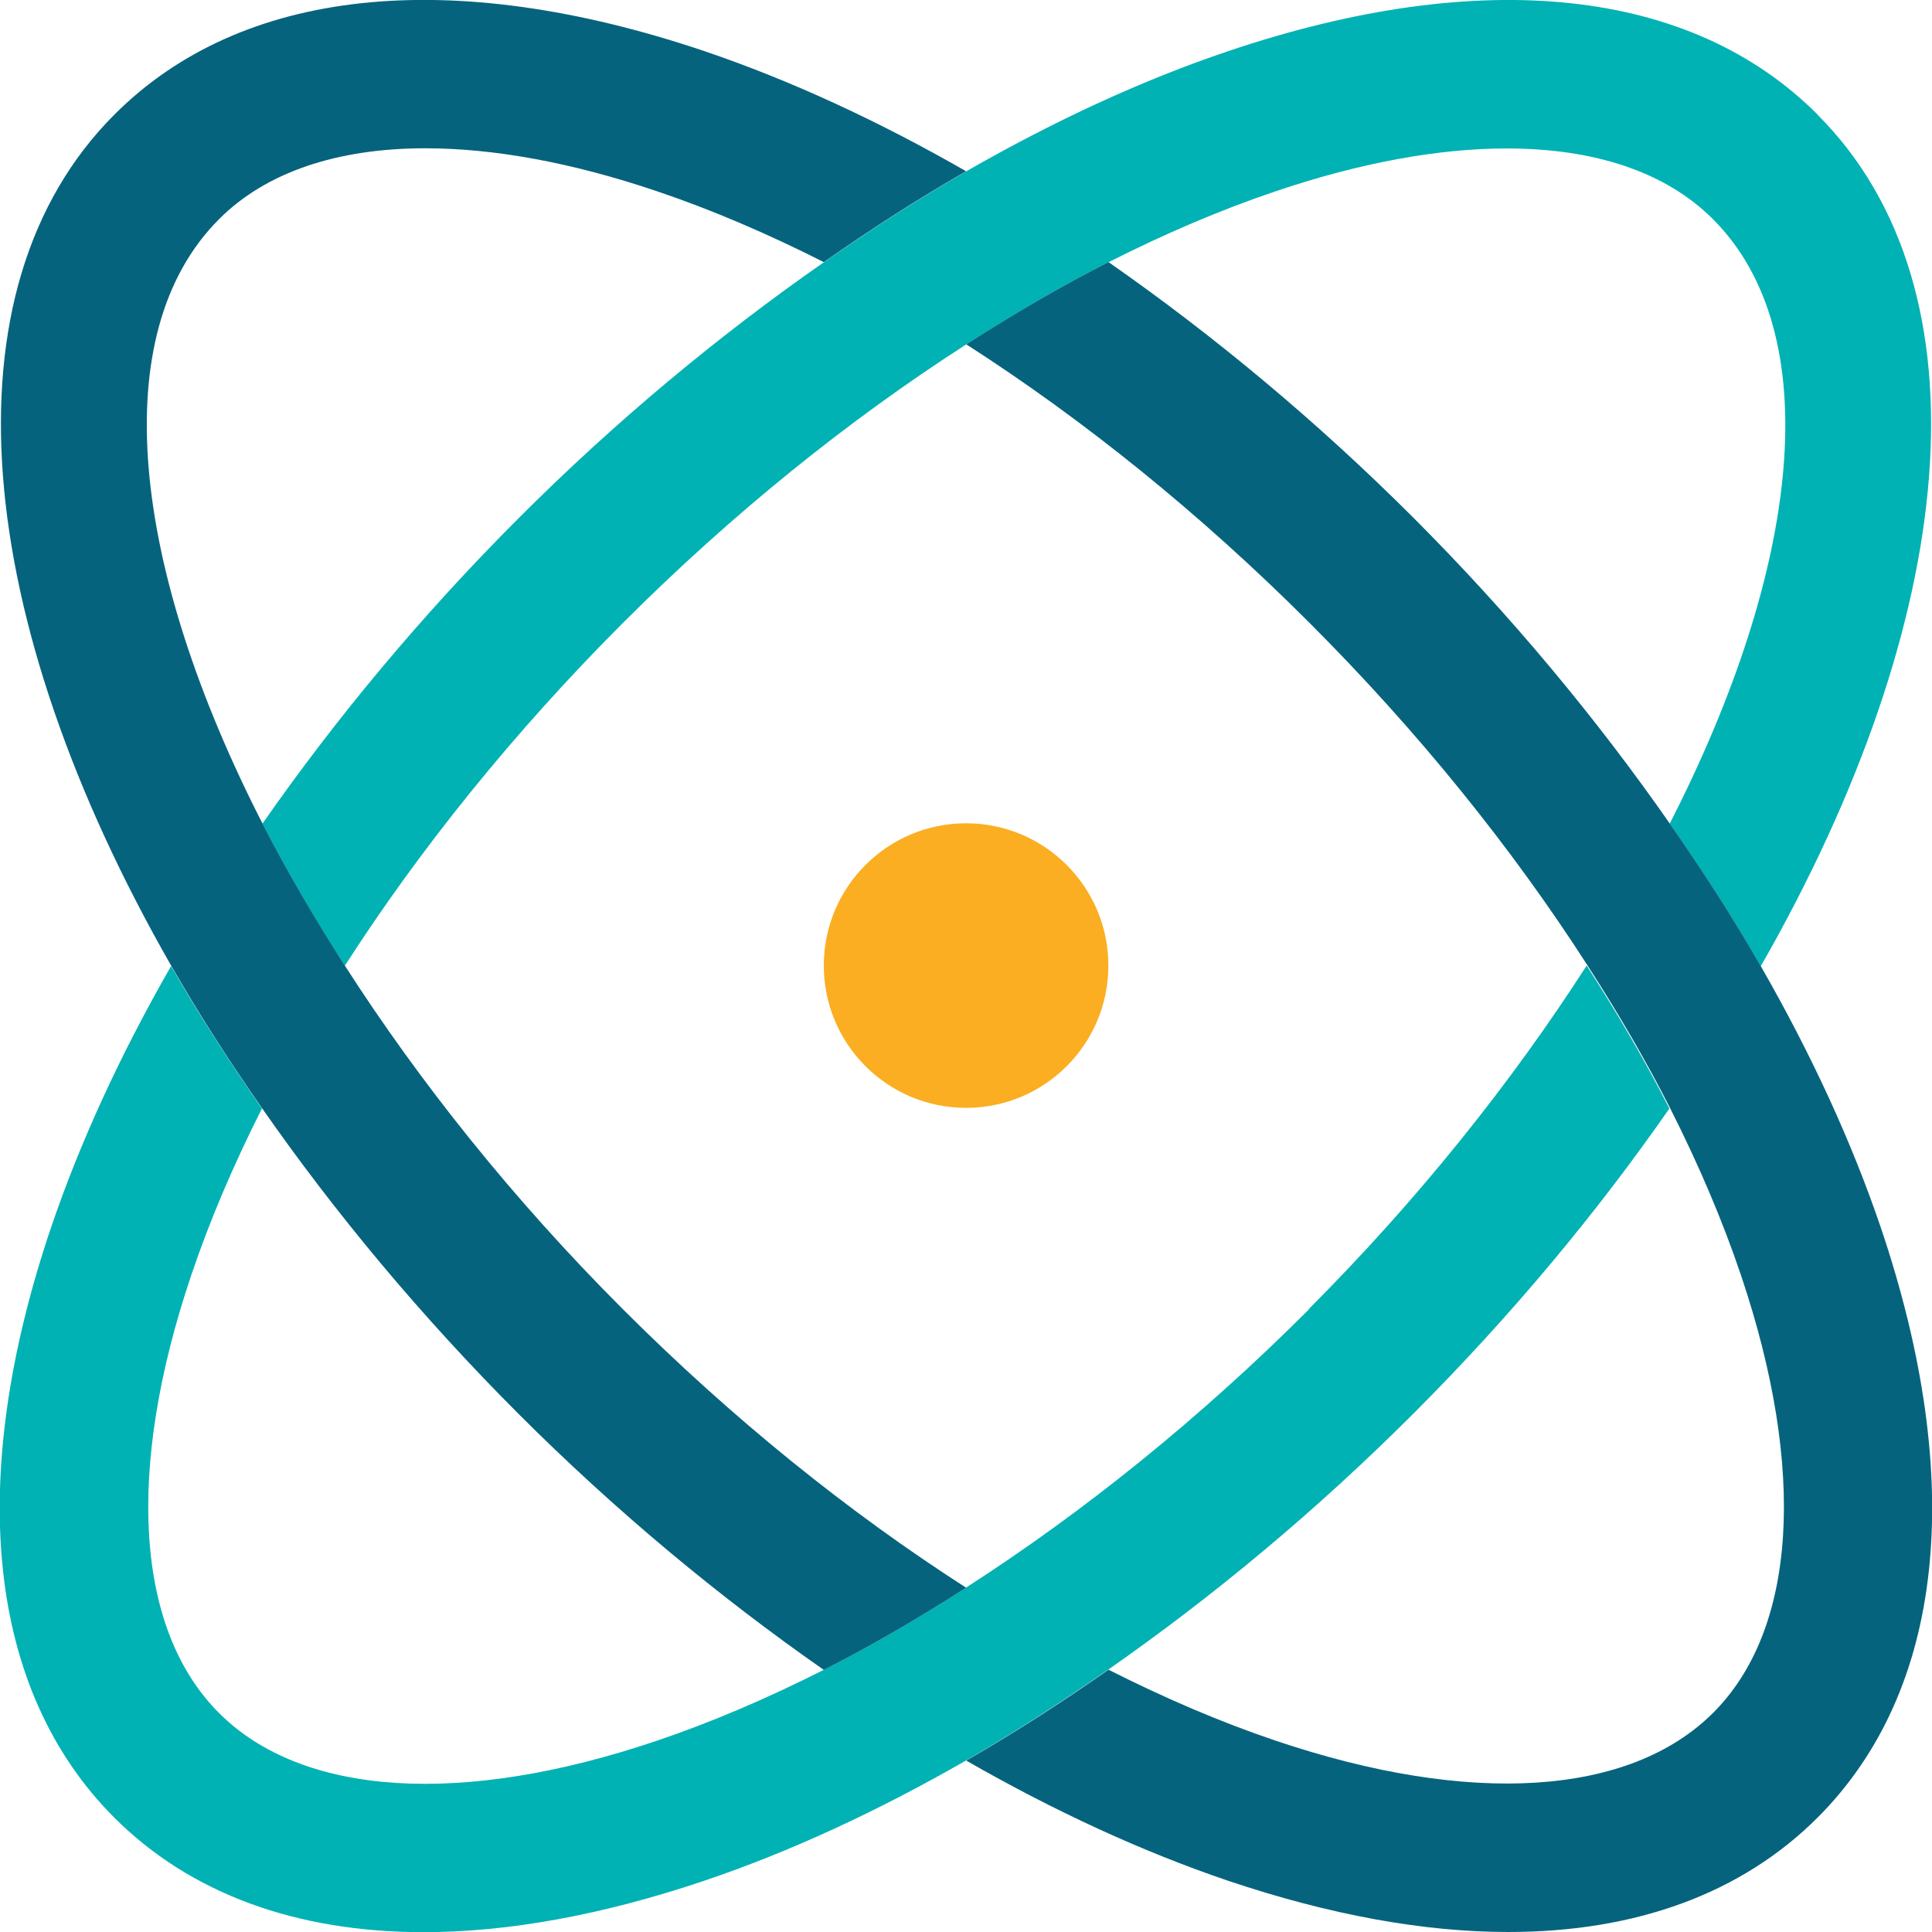
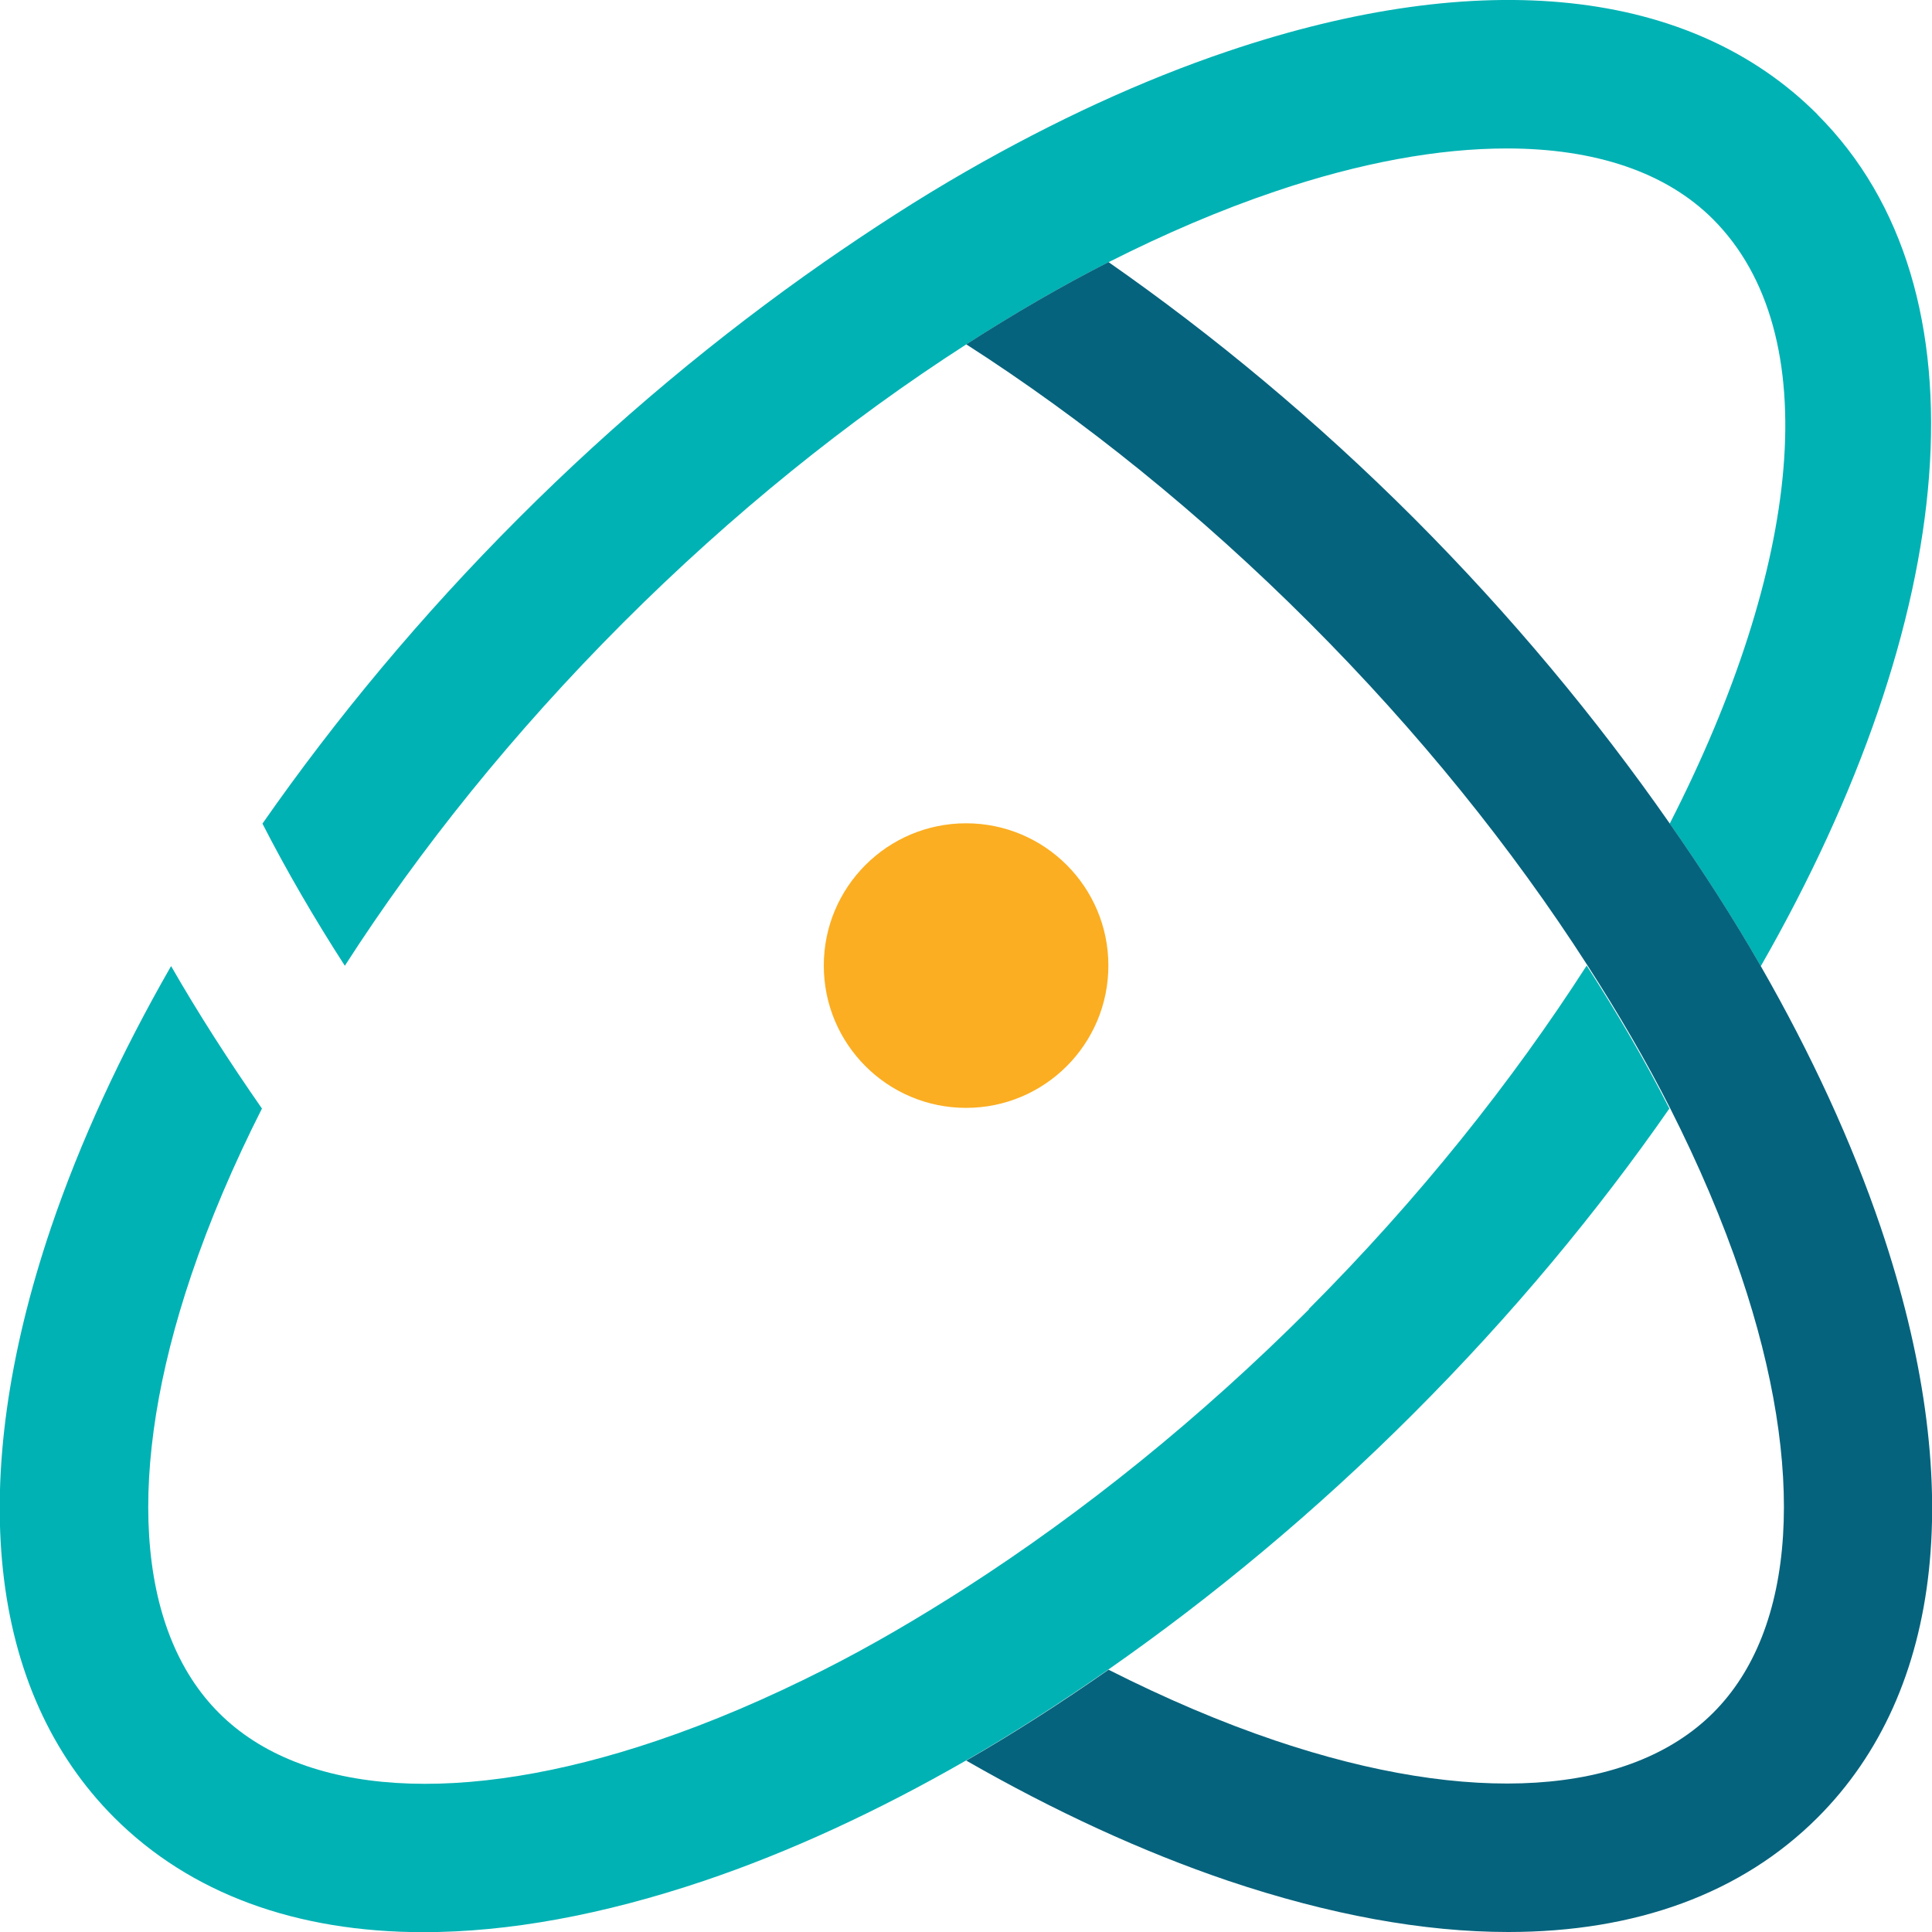
<svg xmlns="http://www.w3.org/2000/svg" viewBox="0 0 116.09 116.1">
  <defs>
    <style>.d{fill:#06637d;}.e{fill:#fbae22;}.f{fill:none;}.g{fill:#00b2b4;}</style>
  </defs>
  <g id="a" />
  <g id="b">
    <g id="c">
      <g>
-         <path class="f" d="M15.75,66.61c-1.71,3.38-3.14,6.73-4.25,10.02-3.95,11.7-3.35,21.29,1.67,26.3,5.01,5.02,14.6,5.63,26.3,1.67,3.29-1.11,6.65-2.55,10.03-4.26-6.31-4.4-12.51-9.55-18.35-15.39-5.95-5.95-11.07-12.13-15.39-18.34Z" />
        <path class="f" d="M95.38,58.02c-4.53-7.05-10.16-14.04-16.71-20.59-6.56-6.56-13.56-12.19-20.62-16.73-7.06,4.53-14.06,10.17-20.62,16.73-6.55,6.55-12.18,13.54-16.71,20.6,4.48,6.97,10.09,14.02,16.71,20.65,6.56,6.56,13.56,12.19,20.62,16.73,7.06-4.53,14.06-10.17,20.62-16.73,6.63-6.63,12.23-13.67,16.71-20.65Z" />
-         <path class="f" d="M66.59,100.33c3.38,1.71,6.74,3.15,10.03,4.26,11.7,3.95,21.28,3.34,26.3-1.66h0c5.02-5.02,5.62-14.6,1.67-26.31-1.11-3.29-2.54-6.64-4.25-10.02-4.33,6.21-9.45,12.39-15.39,18.34-5.84,5.84-12.04,10.99-18.35,15.39Z" />
        <g>
          <path class="g" d="M78.66,78.67c-6.56,6.56-13.56,12.19-20.62,16.73-2.85,1.83-5.7,3.5-8.55,4.94-3.38,1.71-6.74,3.15-10.03,4.26-11.7,3.96-21.29,3.35-26.3-1.67-5.02-5.01-5.62-14.6-1.67-26.3,1.11-3.29,2.54-6.64,4.25-10.02-1.99-2.86-3.83-5.72-5.46-8.56-3.03,5.28-5.47,10.57-7.22,15.73-5.15,15.24-3.8,27.82,3.8,35.43,4.57,4.57,10.93,6.89,18.59,6.89,5.09,0,10.75-1.03,16.84-3.08,5.16-1.74,10.45-4.19,15.73-7.22,2.86-1.64,5.71-3.49,8.55-5.46,6.31-4.4,12.51-9.55,18.35-15.39,5.95-5.95,11.07-12.13,15.39-18.34-1.45-2.86-3.13-5.73-4.97-8.59-4.48,6.97-10.09,14.02-16.71,20.65Z" />
          <path class="g" d="M109.21,6.88c-7.6-7.62-20.19-8.95-35.43-3.8-5.16,1.74-10.45,4.19-15.73,7.22-2.86,1.64-5.71,3.49-8.55,5.46-6.31,4.4-12.52,9.55-18.35,15.39-5.83,5.83-10.98,12.03-15.38,18.34,1.44,2.81,3.1,5.67,4.95,8.54,4.53-7.05,10.16-14.04,16.71-20.6,6.56-6.56,13.56-12.19,20.62-16.73,2.85-1.83,5.7-3.5,8.55-4.94,3.38-1.71,6.74-3.15,10.03-4.26,5.11-1.73,9.81-2.58,13.91-2.58,5.29,0,9.56,1.42,12.39,4.25,6.87,6.88,5.29,20.9-2.6,36.32,1.98,2.84,3.83,5.7,5.47,8.57,11.9-20.79,13.93-40.65,3.41-51.17Z" />
        </g>
        <g>
-           <path class="d" d="M37.43,78.67c-6.63-6.63-12.23-13.67-16.71-20.65-1.84-2.87-3.51-5.73-4.95-8.54-7.89-15.43-9.48-29.44-2.6-36.32,2.82-2.82,7.1-4.25,12.39-4.25,4.1,0,8.8,.85,13.91,2.58,3.29,1.11,6.65,2.55,10.03,4.26,2.84-1.98,5.69-3.82,8.55-5.46-5.28-3.03-10.57-5.47-15.73-7.22C27.07-2.07,14.49-.74,6.88,6.88-3.64,17.4-1.61,37.26,10.3,58.05c1.63,2.84,3.46,5.7,5.46,8.56,4.33,6.21,9.45,12.39,15.39,18.34,5.84,5.84,12.04,10.99,18.35,15.39,2.84-1.44,5.7-3.11,8.55-4.94-7.06-4.53-14.06-10.17-20.62-16.73Z" />
          <path class="d" d="M113.02,73.78c-1.75-5.16-4.19-10.45-7.22-15.73-1.64-2.87-3.49-5.73-5.47-8.57-4.4-6.31-9.54-12.5-15.37-18.34-5.84-5.84-12.04-10.99-18.35-15.39-2.84,1.44-5.7,3.11-8.55,4.94,7.06,4.53,14.06,10.17,20.62,16.73,6.55,6.55,12.18,13.54,16.71,20.59,1.84,2.86,3.52,5.73,4.97,8.59,1.71,3.38,3.14,6.73,4.25,10.02,3.95,11.7,3.35,21.29-1.67,26.3h0c-5.02,5.01-14.6,5.62-26.3,1.67-3.29-1.11-6.65-2.55-10.03-4.26-2.84,1.98-5.69,3.82-8.55,5.46,5.28,3.03,10.57,5.47,15.73,7.22,6.09,2.05,11.75,3.08,16.84,3.08,7.66,0,14.02-2.31,18.59-6.88h0c7.61-7.61,8.95-20.19,3.8-35.43Z" />
        </g>
        <circle class="e" cx="58.05" cy="58.02" r="8.55" />
      </g>
    </g>
  </g>
</svg>